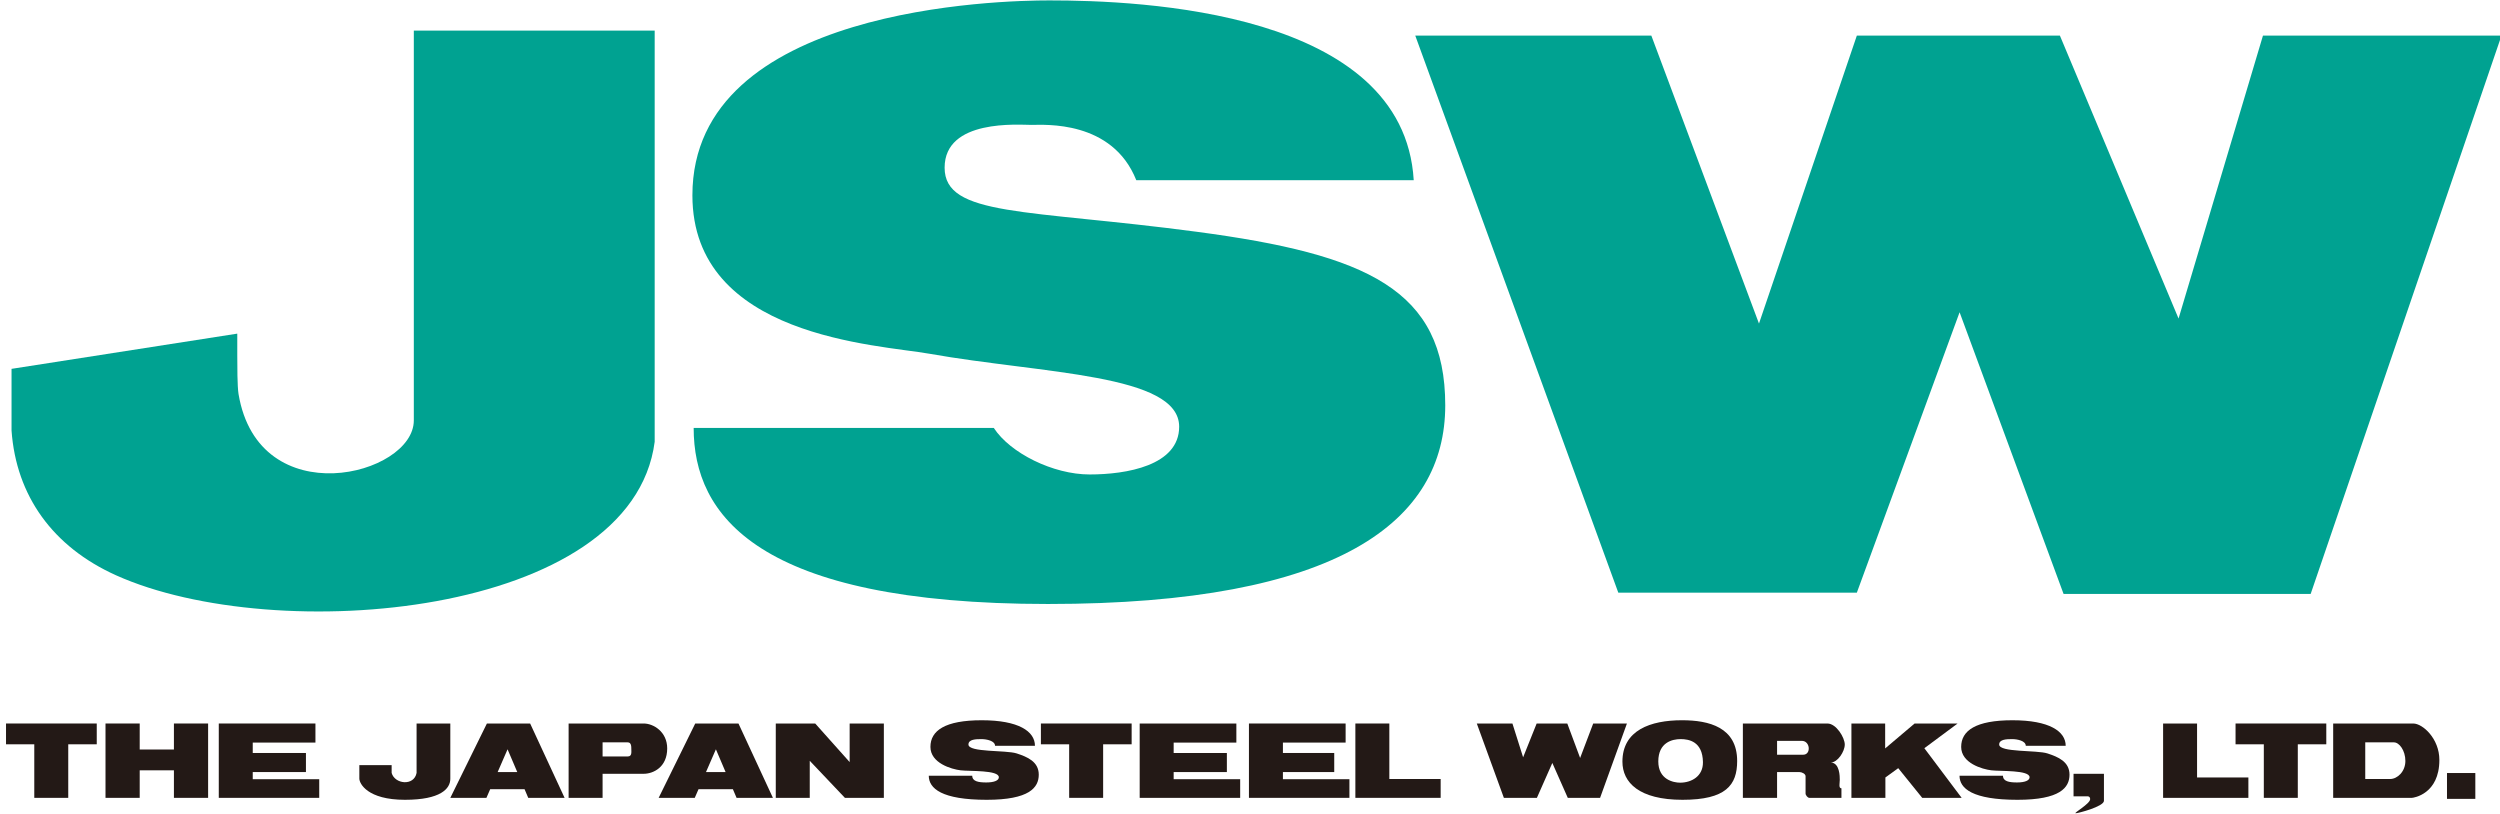
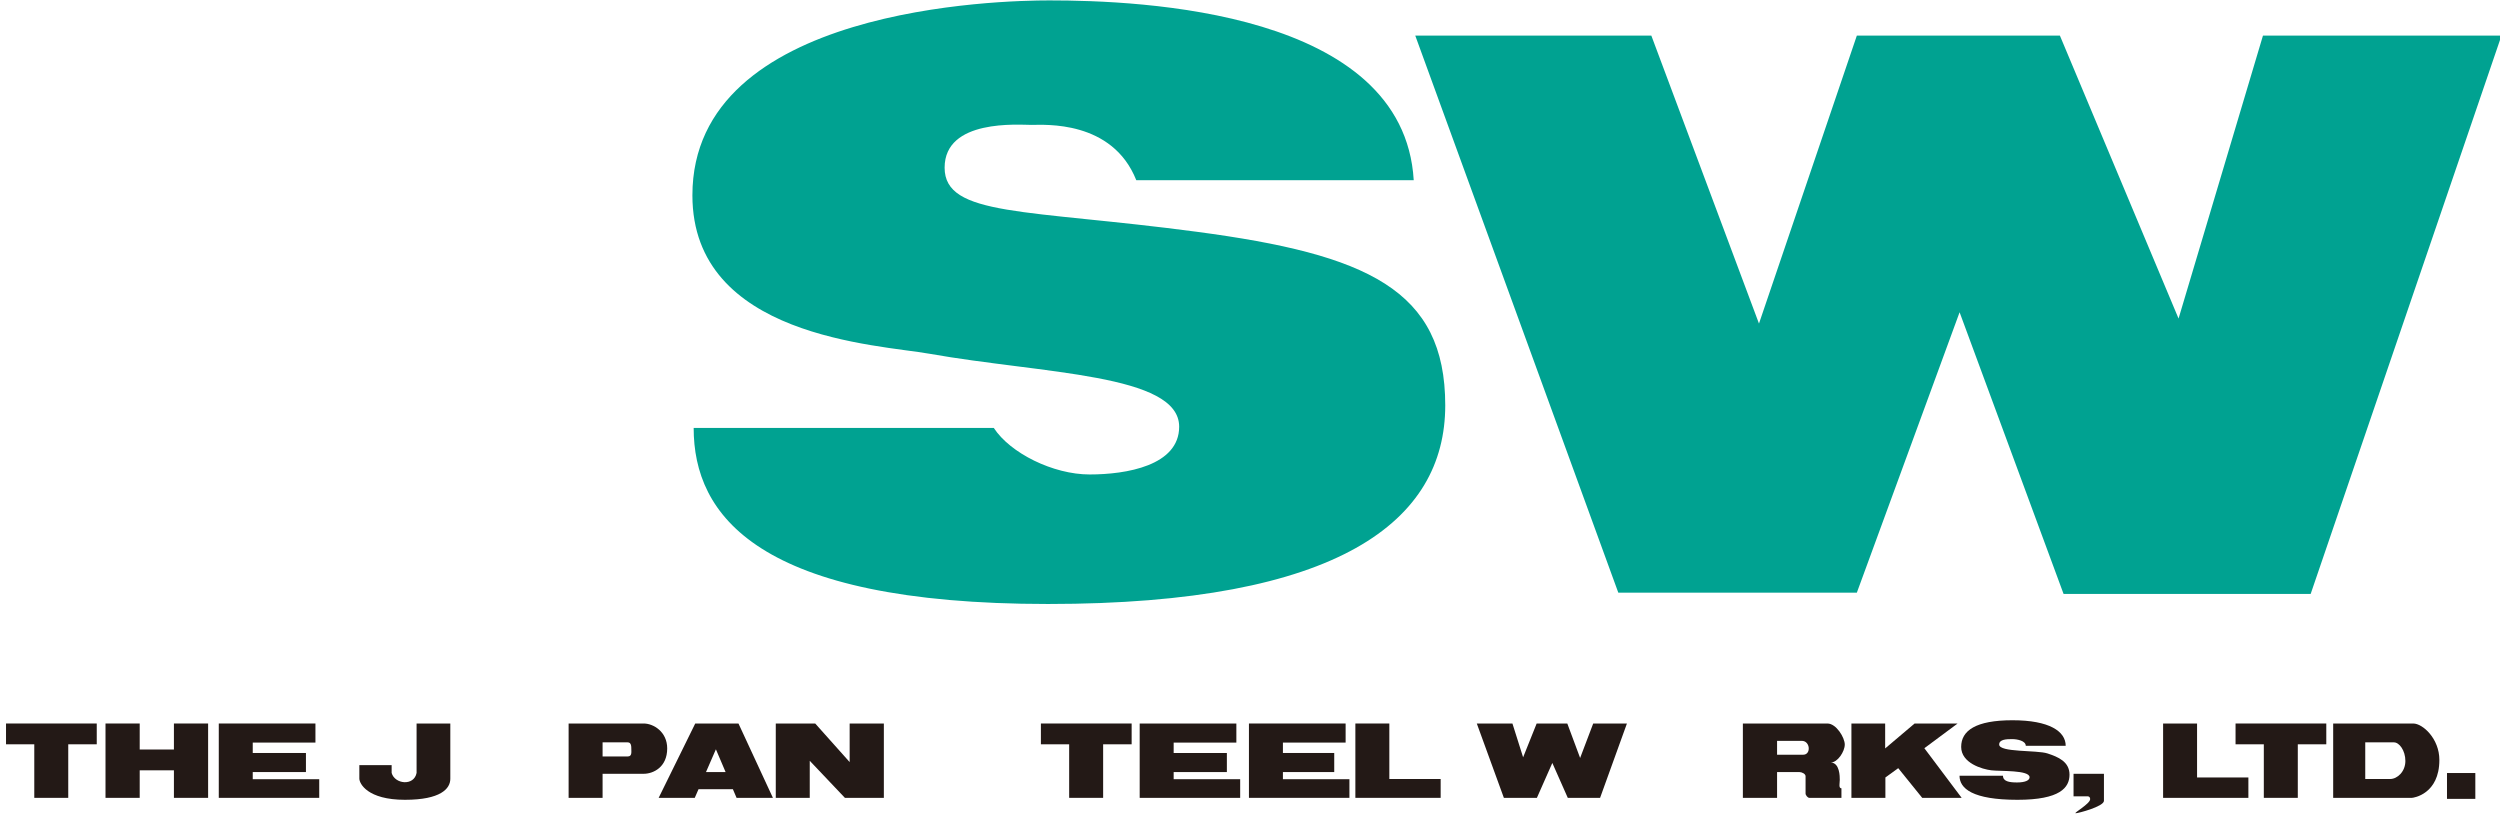
<svg xmlns="http://www.w3.org/2000/svg" version="1.1" id="svg5271" viewBox="0 0 347.913 113.286" height="31.972mm" width="98.189mm">
  <defs id="defs5273">
    <clipPath id="clipPath276" clipPathUnits="userSpaceOnUse">
      <path id="path278" d="m 993.272,359.484 235.263,0 0,28.346 -235.263,0 0,-28.346 z" />
    </clipPath>
    <clipPath id="clipPath182" clipPathUnits="userSpaceOnUse">
      <path id="path184" d="m 1006.132,369.769 221.63,0 0,62.031 -221.63,0 0,-62.031 z" />
    </clipPath>
  </defs>
  <g transform="translate(-271.043,-420.269)" id="layer1">
    <g transform="matrix(1.597,0,0,1.597,-161.696,-318.301)" id="g5993">
      <g transform="matrix(1.25,0,0,-1.25,-995.435,996.806)" id="g178">
        <g id="g180" clip-path="url(#clipPath182)">
          <g id="g186" transform="matrix(0.7,0,0,-0.698,1684.926,665.626)">
            <g id="g188" transform="translate(-894.517,344.258)">
-               <path d="m 0,0 -23.988,0 0,38.933 c 0,5.527 -15.446,9.431 -17.457,-2.637 -0.125,-0.754 -0.125,-2.889 -0.125,-3.894 l 0,-2.135 -22.481,3.517 c 0,0 -0.009,6.028 0,6.154 0.457,6.52 4.106,11.625 10.416,14.469 C -37.749,61.565 -2.264,58.558 0,41.067 L 0,0 Z" style="fill:#00a291;fill-opacity:1;fill-rule:nonzero;stroke:none" id="path190" />
-             </g>
+               </g>
          </g>
          <g id="g192" transform="matrix(0.7,0,0,-0.698,1684.926,665.626)">
            <g id="g194" transform="translate(-860.744,383.945)">
              <path d="m 0,0 -29.891,0 c 0,8.666 6.28,17.582 35.291,17.582 29.011,0 39.56,-8.289 39.56,-19.843 0,-11.554 -7.786,-15.071 -24.74,-17.331 -16.955,-2.261 -25.118,-1.507 -25.118,-6.405 0,-4.898 7.409,-4.27 8.665,-4.27 1.256,0 8.038,-0.503 10.424,5.526 l 27.63,0 c -1.005,-16.955 -27.253,-17.96 -36.295,-17.96 -4.773,0 -35.542,0.629 -35.542,19.467 0,14.191 18.445,14.906 23.611,15.824 11.303,2.01 24.866,2.008 24.866,7.285 0,3.893 -5.274,4.771 -8.917,4.771 C 5.902,4.646 1.632,2.512 0,0" style="fill:#00a291;fill-opacity:1;fill-rule:nonzero;stroke:none" id="path196" />
            </g>
          </g>
          <g id="g198" transform="matrix(0.7,0,0,-0.698,1684.926,665.626)">
            <g id="g200" transform="translate(-710.593,344.761)">
              <path d="M 0,0 -23.755,0 -32.161,28.258 -43.978,0 -64.201,0 -73.946,28.76 -84.666,0 l -23.511,0 20.221,55.637 23.755,0 10.234,-28.008 10.355,28.133 24.608,0 L 0,0 Z" style="fill:#00a291;fill-opacity:1;fill-rule:nonzero;stroke:none" id="path202" />
            </g>
          </g>
        </g>
      </g>
      <g id="g254" transform="matrix(0.871,0,0,0.795,1110.723,164.773)">
        <g id="g256" transform="translate(-960.695,461.92)">
          <path d="m 0,0 0,-5.87 -2.828,0 0,-2.28 9.077,0 0,2.28 -2.851,0 0,5.87 L 0,0 Z" style="fill:#231916;fill-opacity:1;fill-rule:nonzero;stroke:none" id="path258" />
        </g>
      </g>
      <g id="g260" transform="matrix(0.871,0,0,0.795,1110.723,164.773)">
        <g id="g262" transform="translate(-946.725,461.92)">
          <path d="m 0,0 0,-3.018 -3.423,0 0,3.018 -3.421,0 0,-8.15 3.421,0 0,2.851 3.423,0 0,-2.851 3.421,0 0,8.15 L 0,0 Z" style="fill:#231916;fill-opacity:1;fill-rule:nonzero;stroke:none" id="path264" />
        </g>
      </g>
      <g id="g266" transform="matrix(0.871,0,0,0.795,1110.723,164.773)">
        <g id="g268" transform="translate(-942.237,461.92)">
          <path d="m 0,0 0,-8.15 9.671,0 0,2.091 -6.273,0 0,1.141 5.322,0 0,2.09 -5.322,0 0,0.785 6.652,0 L 10.05,0 0,0 Z" style="fill:#231916;fill-opacity:1;fill-rule:nonzero;stroke:none" id="path270" />
        </g>
      </g>
      <g transform="matrix(1.25,0,0,-1.25,-995.435,996.806)" id="g272">
        <g id="g274" clip-path="url(#clipPath276)">
          <g id="g280" transform="matrix(0.697,0,0,-0.636,1684.926,665.626)">
            <g id="g282" transform="translate(-922.182,453.77)">
              <path d="m 0,0 3.374,0 0,6.059 c 0,1.092 -0.974,2.304 -4.538,2.304 -3.754,0 -4.562,-1.782 -4.562,-2.328 l 0,-1.473 3.231,0 0,0.855 c 0.31,1.236 2.234,1.473 2.495,0 L 0,0 Z" style="fill:#231916;fill-opacity:1;fill-rule:nonzero;stroke:none" id="path284" />
            </g>
          </g>
          <g id="g286" transform="matrix(0.697,0,0,-0.636,1684.926,665.626)">
            <g id="g288" transform="translate(-914.073,459.092)">
-               <path d="M 0,0 0.991,-2.495 1.961,0 0,0 Z m 3.059,2.827 3.635,0 -3.445,-8.149 -4.325,0 -3.659,8.149 3.612,0 0.377,-0.95 3.436,0 0.369,0.95 z" style="fill:#231916;fill-opacity:1;fill-rule:nonzero;stroke:none" id="path290" />
-             </g>
+               </g>
          </g>
          <g id="g292" transform="matrix(0.697,0,0,-0.636,1684.926,665.626)">
            <g id="g294" transform="translate(-901.059,457.381)">
              <path d="m 0,0 -2.519,0 0,-1.544 2.519,0 c 0.356,0 0.356,0.451 0.356,0.76 C 0.356,-0.476 0.428,0 0,0 m 1.592,-3.611 -7.509,0 0,8.149 3.398,0 0,-2.637 4.111,0 c 0.95,0 2.352,-0.713 2.352,-2.78 0,-1.829 -1.378,-2.732 -2.352,-2.732" style="fill:#231916;fill-opacity:1;fill-rule:nonzero;stroke:none" id="path296" />
            </g>
          </g>
          <g id="g298" transform="matrix(0.697,0,0,-0.636,1684.926,665.626)">
            <g id="g300" transform="translate(-893.235,459.092)">
              <path d="M 0,0 0.991,-2.495 1.96,0 0,0 Z m 3.058,2.827 3.635,0 -3.445,-8.149 -4.324,0 -3.659,8.149 3.611,0 0.378,-0.95 3.435,0 0.369,0.95 z" style="fill:#231916;fill-opacity:1;fill-rule:nonzero;stroke:none" id="path302" />
            </g>
          </g>
          <g id="g304" transform="matrix(0.697,0,0,-0.636,1684.926,665.626)">
            <g id="g306" transform="translate(-886.256,453.77)">
              <path d="m 0,0 3.944,0 3.445,4.229 0,-4.229 3.421,0 0,8.149 -3.896,0 -3.516,-4.062 0,4.062 L 0,8.149 0,0 Z" style="fill:#231916;fill-opacity:1;fill-rule:nonzero;stroke:none" id="path308" />
            </g>
          </g>
          <g id="g310" transform="matrix(0.697,0,0,-0.636,1684.926,665.626)">
            <g id="g312" transform="translate(-856.911,456.05)">
              <path d="m 0,0 -2.827,0 0,-2.28 9.076,0 0,2.28 -2.851,0 0,5.869 L 0,5.869 0,0 Z" style="fill:#231916;fill-opacity:1;fill-rule:nonzero;stroke:none" id="path314" />
            </g>
          </g>
          <g id="g316" transform="matrix(0.697,0,0,-0.636,1684.926,665.626)">
            <g id="g318" transform="translate(-737.423,456.05)">
              <path d="m 0,0 -2.827,0 0,-2.28 9.076,0 0,2.28 -2.85,0 0,5.869 L 0,5.869 0,0 Z" style="fill:#231916;fill-opacity:1;fill-rule:nonzero;stroke:none" id="path320" />
            </g>
          </g>
          <g id="g322" transform="matrix(0.697,0,0,-0.636,1684.926,665.626)">
            <g id="g324" transform="translate(-849.858,453.77)">
              <path d="m 0,0 0,8.149 10.051,0 0,-2.043 -6.653,0 0,-0.784 5.322,0 0,-2.091 -5.322,0 0,-1.14 6.272,0 L 9.67,0 0,0 Z" style="fill:#231916;fill-opacity:1;fill-rule:nonzero;stroke:none" id="path326" />
            </g>
          </g>
          <g id="g328" transform="matrix(0.697,0,0,-0.636,1684.926,665.626)">
            <g id="g330" transform="translate(-838.93,453.77)">
              <path d="m 0,0 0,8.149 10.05,0 0,-2.043 -6.652,0 0,-0.784 5.133,0 0,-2.091 -5.133,0 0,-1.14 6.272,0 L 9.67,0 0,0 Z" style="fill:#231916;fill-opacity:1;fill-rule:nonzero;stroke:none" id="path332" />
            </g>
          </g>
          <g id="g334" transform="matrix(0.697,0,0,-0.636,1684.926,665.626)">
            <g id="g336" transform="translate(-870.953,459.495)">
-               <path d="m 0,0 4.348,0 c 0,0.618 0.618,0.737 1.402,0.737 0.784,0 1.259,-0.214 1.259,-0.57 0,-0.808 -2.922,-0.642 -3.825,-0.761 -0.903,-0.119 -3.018,-0.783 -3.018,-2.566 0,-1.781 1.45,-2.922 5.132,-2.922 3.683,0 5.322,1.212 5.322,2.804 l -3.991,0 c 0,-0.546 -0.832,-0.737 -1.378,-0.737 -0.546,0 -1.283,0.024 -1.283,0.594 0,0.879 3.754,0.595 4.823,0.974 1.069,0.381 2.21,0.903 2.21,2.329 0,1.425 -0.951,2.756 -5.204,2.756 C 1.307,2.638 0,1.402 0,0" style="fill:#231916;fill-opacity:1;fill-rule:nonzero;stroke:none" id="path338" />
-             </g>
+               </g>
          </g>
          <g id="g340" transform="matrix(0.697,0,0,-0.636,1684.926,665.626)">
            <g id="g342" transform="translate(-824.888,459.853)">
              <path d="m 0,0 5.133,0 0,2.066 -8.53,0 0,-8.149 3.397,0 L 0,0 Z" style="fill:#231916;fill-opacity:1;fill-rule:nonzero;stroke:none" id="path344" />
            </g>
          </g>
          <g id="g346" transform="matrix(0.697,0,0,-0.636,1684.926,665.626)">
            <g id="g348" transform="translate(-816.14,453.77)">
              <path d="M 0,0 3.564,0 4.633,3.706 5.987,0 9.052,0 10.335,3.778 11.643,0 15.016,0 12.331,8.149 9.1,8.149 7.555,4.324 6.011,8.149 2.708,8.149 0,0 Z" style="fill:#231916;fill-opacity:1;fill-rule:nonzero;stroke:none" id="path350" />
            </g>
          </g>
          <g id="g352" transform="matrix(0.697,0,0,-0.636,1684.926,665.626)">
            <g id="g354" transform="translate(-793.521,457.999)">
-               <path d="m 0,0 c -0.034,-2.258 -1.402,-2.519 -2.233,-2.519 -0.831,0 -2.233,0.357 -2.233,2.448 0,1.995 1.52,2.328 2.185,2.328 C -1.164,2.257 0.024,1.568 0,0 m -2.09,-4.586 c 2.684,0 5.512,0.76 5.512,4.467 0,2.638 -1.117,4.253 -5.465,4.253 -4.348,0 -6.011,-1.901 -6.011,-4.182 0,-3.445 2.803,-4.538 5.964,-4.538" style="fill:#231916;fill-opacity:1;fill-rule:nonzero;stroke:none" id="path356" />
-             </g>
+               </g>
          </g>
          <g id="g358" transform="matrix(0.697,0,0,-0.636,1684.926,665.626)">
            <g id="g360" transform="translate(-783.493,457.191)">
              <path d="m 0,0 -2.614,0 0,-1.52 2.471,0 C 0.713,-1.52 0.806,0 0,0 m 3.658,2.757 c 0,-0.357 0,-1.877 -0.902,-1.902 0.689,0 1.401,-1.21 1.401,-1.971 0,-0.761 -0.854,-2.305 -1.734,-2.305 l -8.458,0 0,8.15 3.421,0 0,-2.828 2.233,0 c 0.238,0 0.617,0.191 0.617,0.453 l 0,1.9 c 0,0.189 0.215,0.475 0.381,0.475 l 3.207,0 0,-1.045 C 3.515,3.684 3.658,3.113 3.658,2.757" style="fill:#231916;fill-opacity:1;fill-rule:nonzero;stroke:none" id="path362" />
            </g>
          </g>
          <g id="g364" transform="matrix(0.697,0,0,-0.636,1684.926,665.626)">
            <g id="g366" transform="translate(-778.671,453.77)">
              <path d="m 0,0 3.375,0 0,2.732 L 6.32,0 l 4.301,0 -3.326,2.708 3.73,5.441 -3.944,0 -2.399,-3.254 -1.284,1.021 0,2.233 L 0,8.149 0,0 Z" style="fill:#231916;fill-opacity:1;fill-rule:nonzero;stroke:none" id="path368" />
            </g>
          </g>
          <g id="g370" transform="matrix(0.697,0,0,-0.636,1684.926,665.626)">
            <g id="g372" transform="translate(-767.859,459.495)">
              <path d="m 0,0 4.347,0 c 0,0.618 0.618,0.737 1.403,0.737 0.784,0 1.258,-0.214 1.258,-0.57 0,-0.808 -2.922,-0.642 -3.825,-0.761 C 2.28,-0.713 0.166,-1.377 0.166,-3.16 c 0,-1.781 1.45,-2.922 5.131,-2.922 3.684,0 5.323,1.212 5.323,2.804 l -3.992,0 c 0,-0.546 -0.831,-0.737 -1.377,-0.737 -0.547,0 -1.284,0.024 -1.284,0.594 0,0.879 3.754,0.595 4.824,0.974 1.069,0.381 2.21,0.903 2.21,2.329 0,1.425 -0.952,2.756 -5.204,2.756 C 1.306,2.638 0,1.402 0,0" style="fill:#231916;fill-opacity:1;fill-rule:nonzero;stroke:none" id="path374" />
            </g>
          </g>
          <g id="g376" transform="matrix(0.697,0,0,-0.636,1684.926,665.626)">
            <g id="g378" transform="translate(-756.454,459.283)">
              <path d="m 0,0 3.041,0 0,2.97 C 3.017,3.588 0.474,4.324 0.213,4.324 -0.049,4.324 1.662,3.287 1.662,2.779 1.662,2.494 1.449,2.471 1.449,2.471 L 0,2.471 0,0 Z" style="fill:#231916;fill-opacity:1;fill-rule:nonzero;stroke:none" id="path380" />
            </g>
          </g>
          <g id="g382" transform="matrix(0.697,0,0,-0.636,1684.926,665.626)">
            <g id="g384" transform="translate(-747.497,453.77)">
              <path d="m 0,0 0,8.149 8.53,0 0,-2.233 -5.133,0 L 3.397,0 0,0 Z" style="fill:#231916;fill-opacity:1;fill-rule:nonzero;stroke:none" id="path386" />
            </g>
          </g>
          <g id="g388" transform="matrix(0.697,0,0,-0.636,1684.926,665.626)">
            <g id="g390" transform="translate(-727.278,455.837)">
              <path d="m 0,0 0,4.016 2.494,0 c 0.713,0 1.52,-0.809 1.52,-1.973 C 4.014,0.879 3.396,0 2.875,0 L 0,0 Z m 4.798,-2.067 c 0.952,0 2.615,1.663 2.615,3.991 0,3.755 -2.59,4.158 -2.757,4.158 l -7.864,0 0,-8.149 8.006,0 z" style="fill:#231916;fill-opacity:1;fill-rule:nonzero;stroke:none" id="path392" />
            </g>
          </g>
          <g id="g394" transform="matrix(0.697,0,0,-0.636,1684.926,665.626)">
            <path d="m -716.268,459.198 -2.834,0 0,2.833 2.834,0 0,-2.833 z" style="fill:#231916;fill-opacity:1;fill-rule:nonzero;stroke:none" id="path396" />
          </g>
        </g>
      </g>
    </g>
  </g>
</svg>